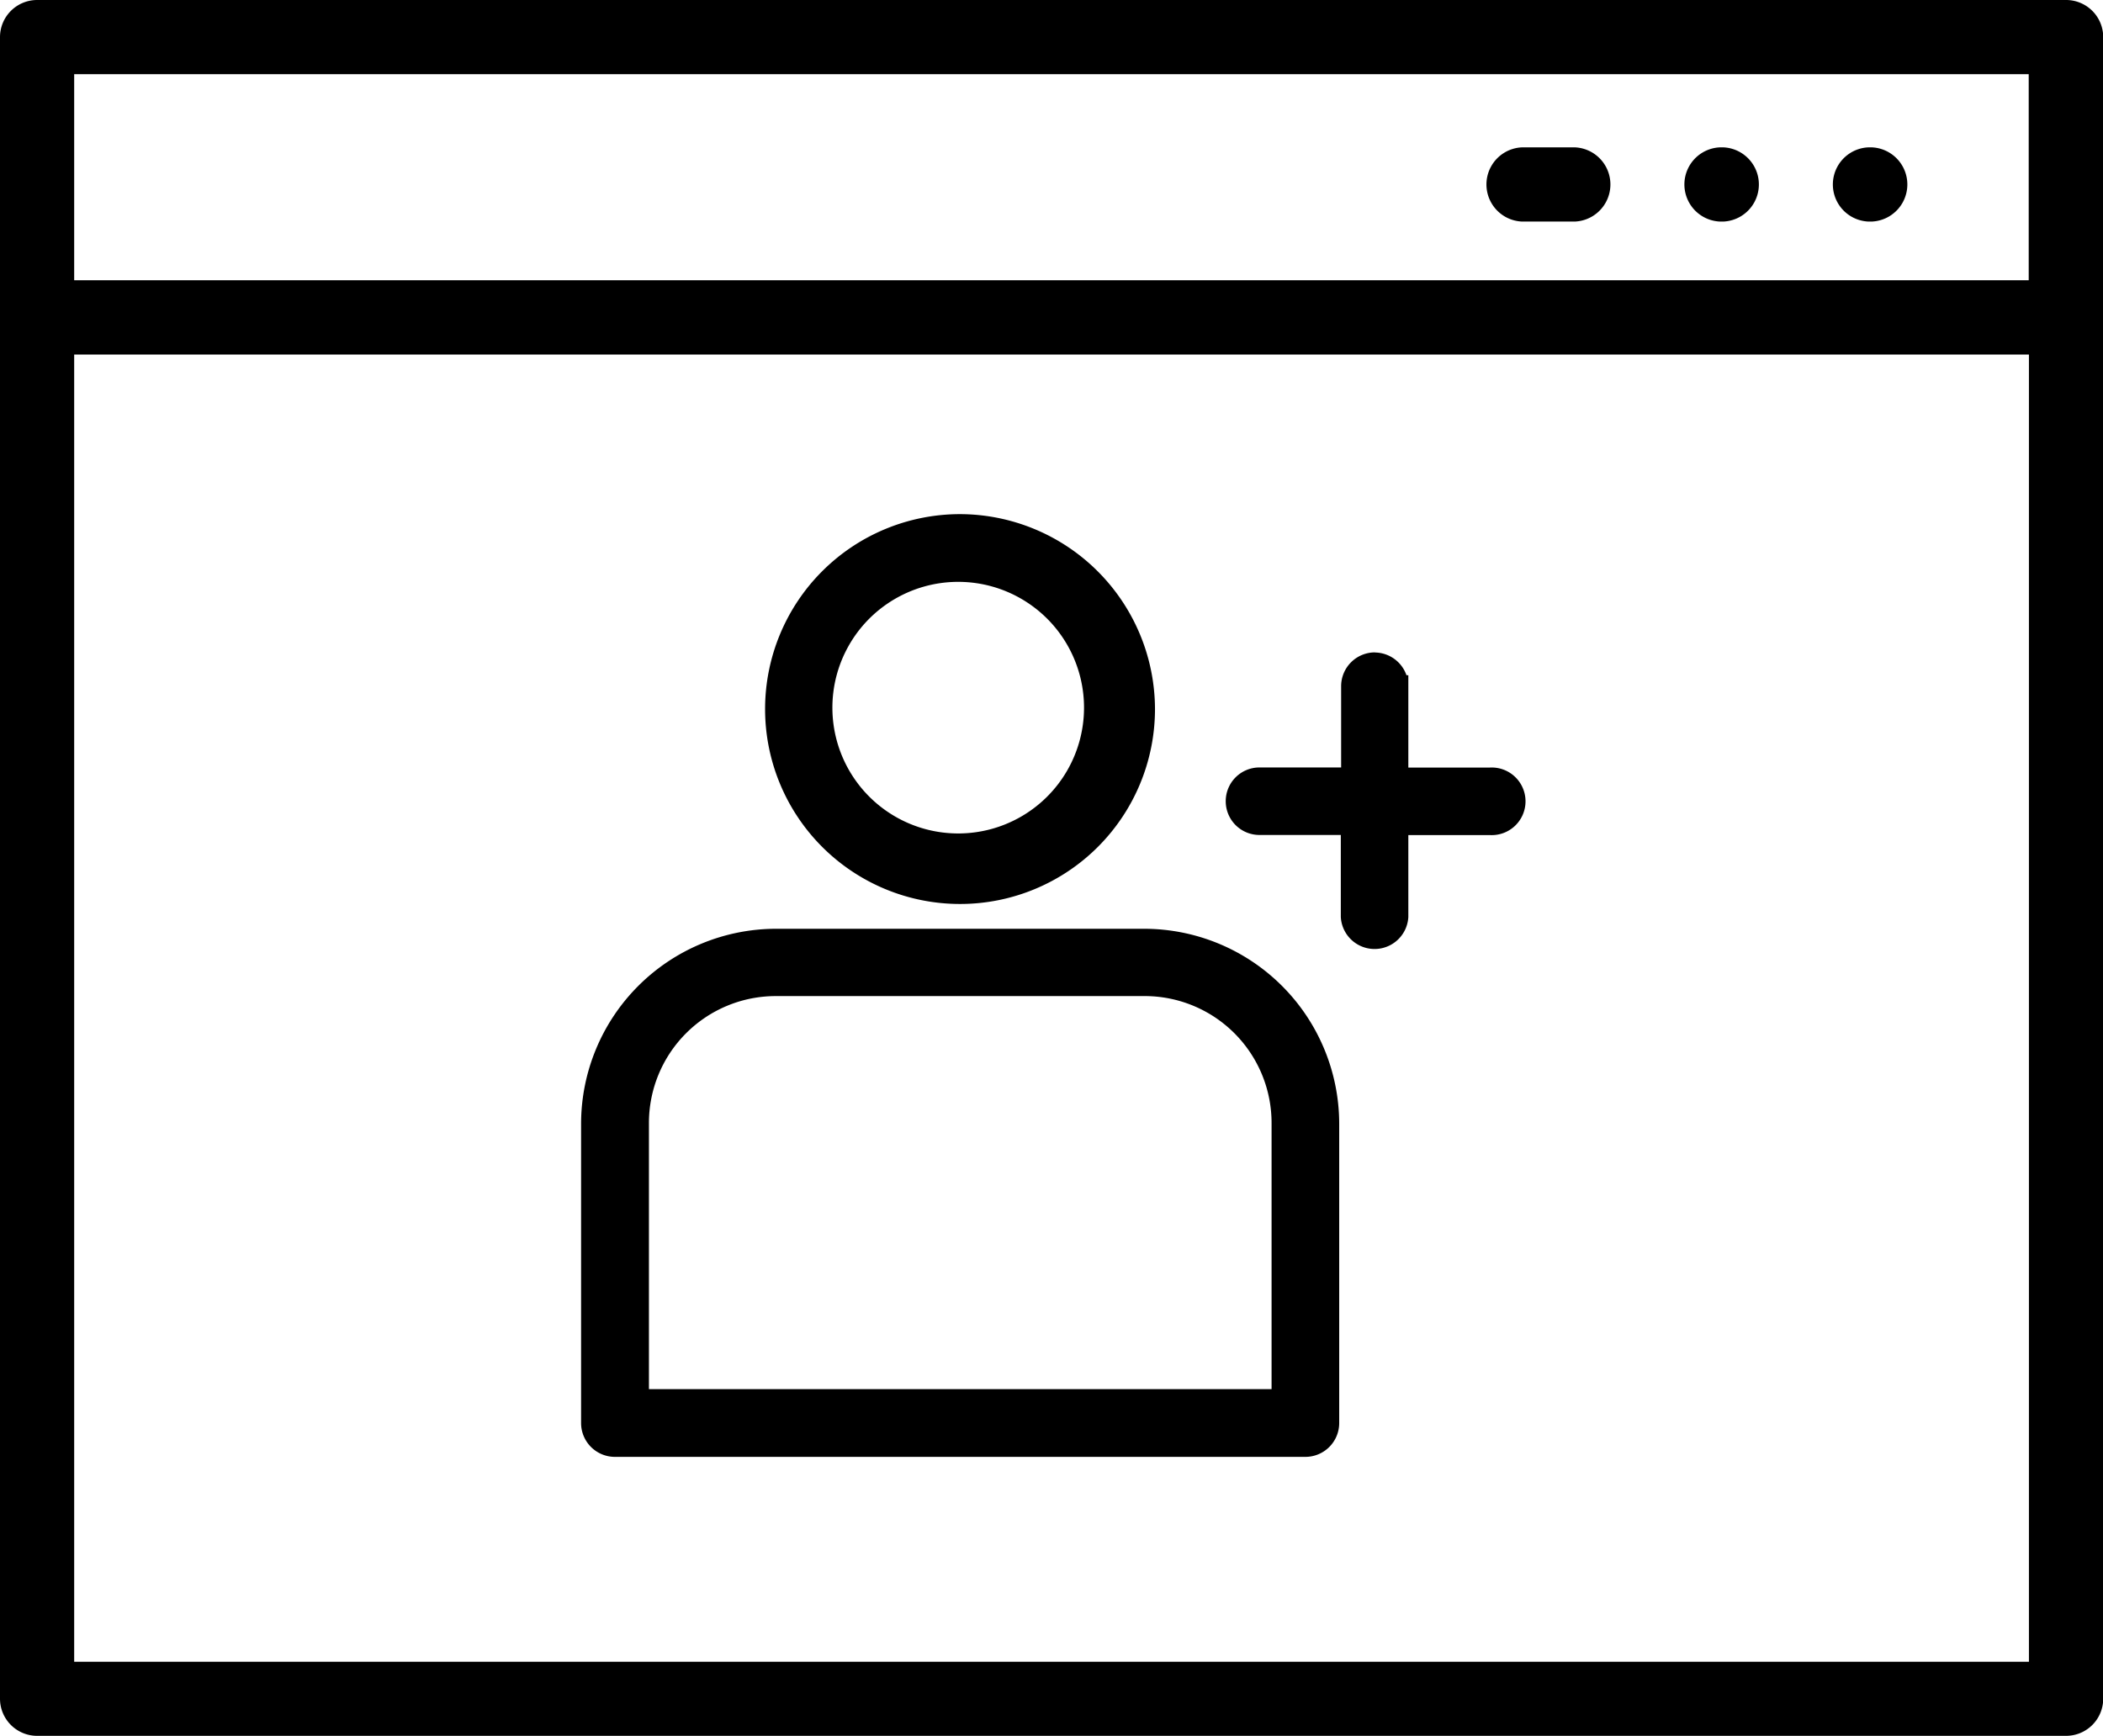
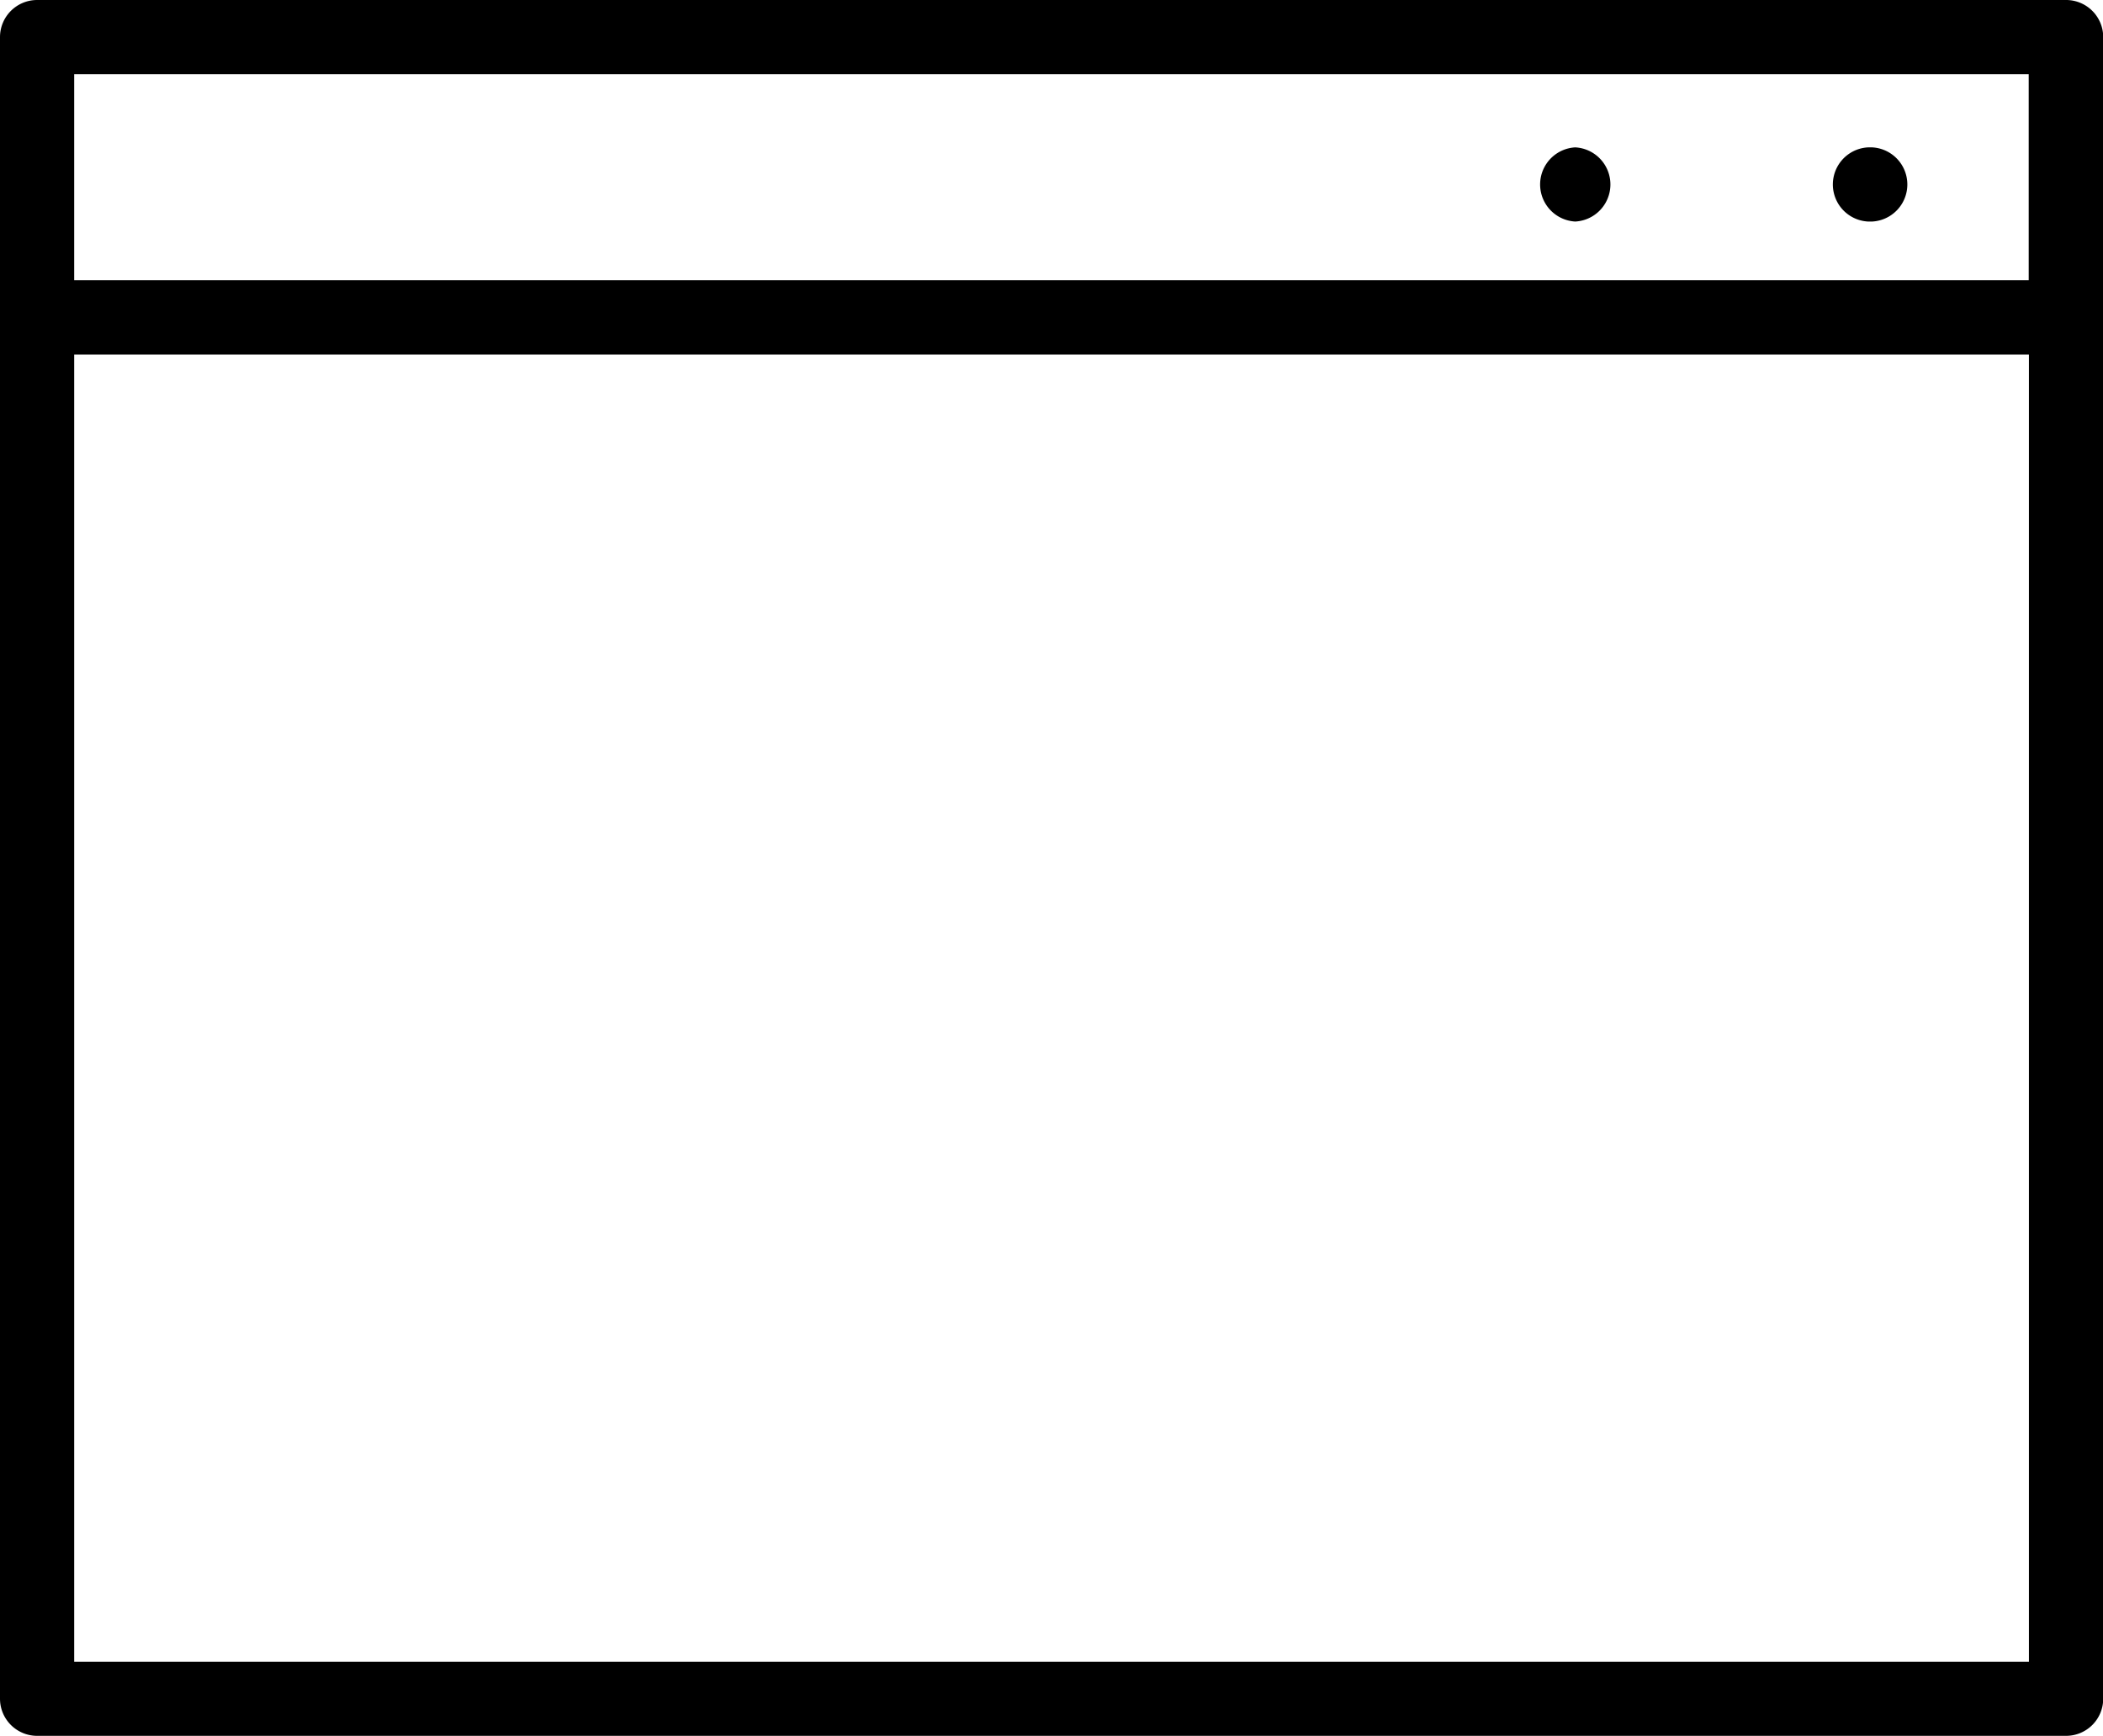
<svg xmlns="http://www.w3.org/2000/svg" width="19.59" height="16.172" viewBox="0 0 19.59 16.172">
  <g data-name="Group 28194">
    <g data-name="Group 28192">
-       <path data-name="Path 23164" d="M14.174 2.064h.5a.346.346 0 0 0 0-.691h-.5a.346.346 0 0 0 0 .691z" />
-       <path data-name="Path 23165" d="M16.018 2.064h.039a.346.346 0 0 0 0-.691h-.039a.346.346 0 0 0 0 .691z" />
+       <path data-name="Path 23164" d="M14.174 2.064h.5a.346.346 0 0 0 0-.691a.346.346 0 0 0 0 .691z" />
      <path data-name="Path 23166" d="M17.401 2.064h.039a.346.346 0 0 0 0-.691h-.039a.346.346 0 0 0 0 .691z" />
      <path data-name="Path 23168" d="M19.244 0H.346A.346.346 0 0 0 0 .346v15.48a.346.346 0 0 0 .346.346h18.9a.346.346 0 0 0 .346-.346V.346A.346.346 0 0 0 19.244 0zm-.346.691v1.92H.691V.691zM.691 15.482V3.303H18.9v12.179z" />
    </g>
    <g data-name="Group 28193">
-       <path data-name="Path 23226" d="M3.962 510.91a1.716 1.716 0 1 0 1.716 1.717 1.72 1.72 0 0 0-1.716-1.717zm-.034.431h.034a1.272 1.272 0 1 1-.034 0zm3.9.857a.215.215 0 0 0-.216.212v.86h-.86a.214.214 0 0 0-.215.215.214.214 0 0 0 .215.214h.857v.862a.215.215 0 0 0 .429 0v-.861H8.9a.215.215 0 1 0 0-.429h-.862v-.86a.215.215 0 0 0-.213-.212zm-5.58 2.575a1.718 1.718 0 0 0-1.716 1.714v2.791a.215.215 0 0 0 .215.215h6.432a.215.215 0 0 0 .215-.215v-2.791a1.718 1.718 0 0 0-1.716-1.714zm0 .427h3.43a1.282 1.282 0 0 1 1.286 1.287v2.575h-6v-2.575a1.282 1.282 0 0 1 1.282-1.287z" transform="translate(4.981 -506.02)" style="stroke:#000;stroke-width:.2px" />
-     </g>
+       </g>
  </g>
</svg>